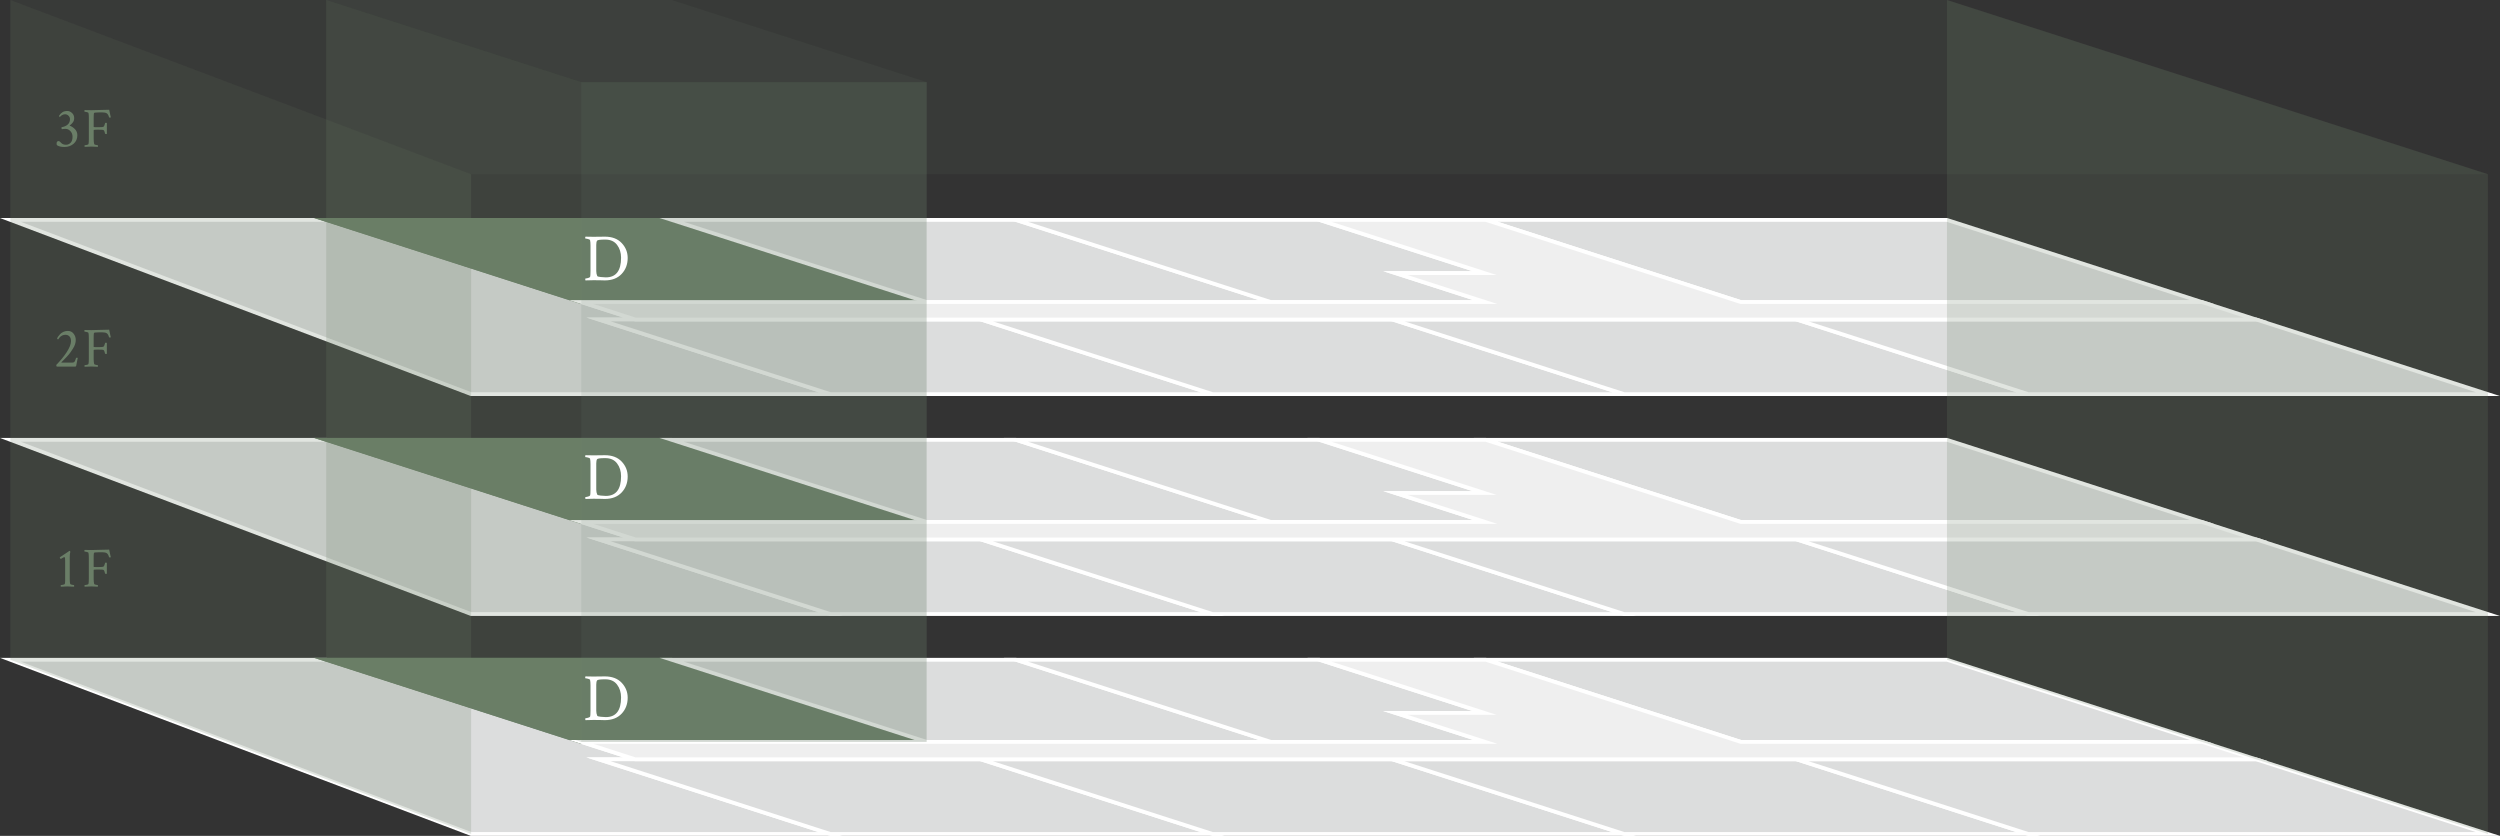
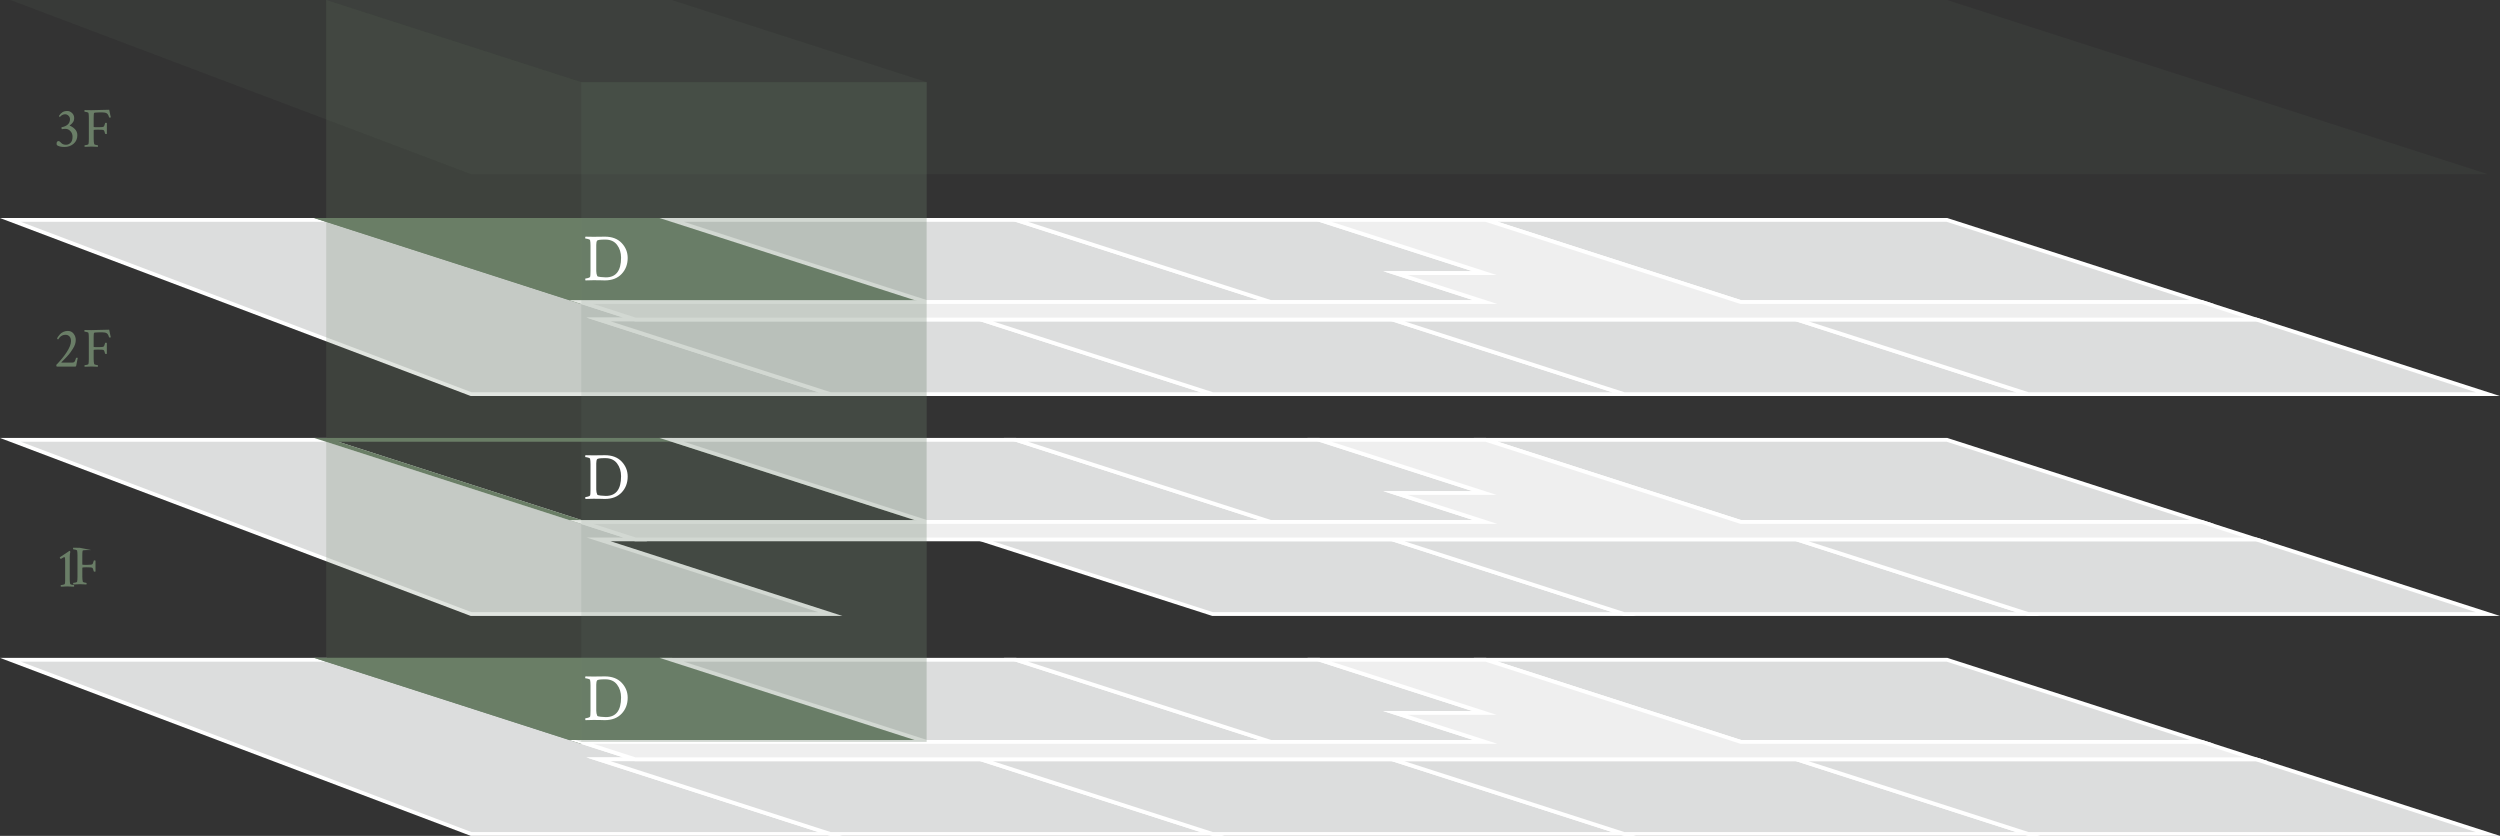
<svg xmlns="http://www.w3.org/2000/svg" id="_レイヤー_2" width="461.749" height="154.386" viewBox="0 0 461.749 154.386">
  <rect x="0" y="0" width="461.749" height="154.386" fill="#333333" stroke="none" />
  <defs>
    <style>.cls-1{opacity:.2;}.cls-1,.cls-2,.cls-3,.cls-4,.cls-5{fill:#6a7e67;}.cls-1,.cls-2,.cls-3,.cls-6,.cls-5{stroke-width:0px;}.cls-7{fill:none;}.cls-7,.cls-8,.cls-4,.cls-9{stroke-miterlimit:10;stroke-width:.7px;}.cls-7,.cls-4{stroke:#6a7e67;}.cls-2{opacity:.1;}.cls-3{opacity:.3;}.cls-8{fill:#efefef;}.cls-8,.cls-9{stroke:#fff;}.cls-9{fill:#dcdddd;}.cls-6{fill:#fff;}</style>
  </defs>
  <g id="_レイヤー_1-2">
    <polygon class="cls-9" points="153.377 154.036 87.019 154.036 1.915 121.858 60.251 121.858 117.347 140.247 110.562 140.247 153.377 154.036" />
    <polygon class="cls-9" points="153.377 154.036 223.968 154.036 181.153 140.247 117.347 140.247 117.347 140.247 110.562 140.247 153.377 154.036" />
    <polygon class="cls-7" points="107.348 137.026 171.154 137.026 124.056 121.858 60.251 121.858 60.251 121.858 60.251 121.858 107.348 137.026" />
    <polygon class="cls-9" points="299.982 154.036 223.968 154.036 181.153 140.247 257.167 140.247 299.982 154.036" />
    <polygon class="cls-9" points="299.982 154.036 374.622 154.036 331.807 140.247 257.167 140.247 299.982 154.036" />
    <polygon class="cls-9" points="459.52 154.036 374.622 154.036 331.807 140.247 416.705 140.247 459.52 154.036" />
    <polygon class="cls-4" points="107.348 137.026 171.154 137.026 124.056 121.858 60.251 121.858 60.251 121.858 60.251 121.858 107.348 137.026" />
    <polygon class="cls-9" points="234.728 137.026 171.154 137.026 124.056 121.858 187.63 121.858 234.728 137.026" />
    <polygon class="cls-9" points="234.728 137.026 274.32 137.026 257.706 131.675 274.181 131.675 243.697 121.858 187.63 121.858 234.728 137.026" />
    <polygon class="cls-9" points="406.706 137.026 321.515 137.026 274.418 121.858 359.608 121.858 406.706 137.026" />
    <polygon class="cls-8" points="321.515 137.026 274.418 121.858 243.697 121.858 274.181 131.675 257.706 131.675 274.32 137.026 226.601 137.026 107.348 137.026 117.347 140.247 236.6 140.247 297.453 140.247 416.705 140.247 406.706 137.026 321.515 137.026" />
    <polygon class="cls-9" points="153.377 113.416 87.019 113.416 1.915 81.238 60.251 81.238 117.347 99.627 110.562 99.627 153.377 113.416" />
-     <polygon class="cls-9" points="153.377 113.416 223.968 113.416 181.153 99.627 117.347 99.627 117.347 99.627 110.562 99.627 153.377 113.416" />
    <polygon class="cls-7" points="107.348 96.407 171.154 96.407 124.056 81.238 60.251 81.238 60.251 81.238 60.251 81.238 107.348 96.407" />
    <polygon class="cls-9" points="299.982 113.416 223.968 113.416 181.153 99.627 257.167 99.627 299.982 113.416" />
    <polygon class="cls-9" points="299.982 113.416 374.622 113.416 331.807 99.627 257.167 99.627 299.982 113.416" />
    <polygon class="cls-9" points="459.52 113.416 374.622 113.416 331.807 99.627 416.705 99.627 459.52 113.416" />
-     <polygon class="cls-4" points="107.348 96.407 171.154 96.407 124.056 81.238 60.251 81.238 60.251 81.238 60.251 81.238 107.348 96.407" />
    <polygon class="cls-9" points="234.728 96.407 171.154 96.407 124.056 81.238 187.63 81.238 234.728 96.407" />
    <polygon class="cls-9" points="234.728 96.407 274.32 96.407 257.706 91.056 274.181 91.056 243.697 81.238 187.63 81.238 234.728 96.407" />
    <polygon class="cls-9" points="406.706 96.407 321.515 96.407 274.418 81.238 359.608 81.238 406.706 96.407" />
    <polygon class="cls-8" points="321.515 96.407 274.418 81.238 243.697 81.238 274.181 91.056 257.706 91.056 274.32 96.407 226.601 96.407 107.348 96.407 117.347 99.627 236.6 99.627 297.453 99.627 416.705 99.627 406.706 96.407 321.515 96.407" />
    <polygon class="cls-9" points="153.377 72.797 87.019 72.797 1.915 40.619 60.251 40.619 117.347 59.008 110.562 59.008 153.377 72.797" />
    <polygon class="cls-9" points="153.377 72.797 223.968 72.797 181.153 59.008 117.347 59.008 117.347 59.008 110.562 59.008 153.377 72.797" />
    <polygon class="cls-7" points="107.348 55.788 171.154 55.788 124.056 40.619 60.251 40.619 60.251 40.619 60.251 40.619 107.348 55.788" />
    <polygon class="cls-9" points="299.982 72.797 223.968 72.797 181.153 59.008 257.167 59.008 299.982 72.797" />
    <polygon class="cls-9" points="299.982 72.797 374.622 72.797 331.807 59.008 257.167 59.008 299.982 72.797" />
    <polygon class="cls-9" points="459.52 72.797 374.622 72.797 331.807 59.008 416.705 59.008 459.52 72.797" />
    <polygon class="cls-4" points="107.348 55.788 171.154 55.788 124.056 40.619 60.251 40.619 60.251 40.619 60.251 40.619 107.348 55.788" />
    <polygon class="cls-9" points="234.728 55.788 171.154 55.788 124.056 40.619 187.63 40.619 234.728 55.788" />
    <polygon class="cls-9" points="234.728 55.788 274.32 55.788 257.706 50.437 274.181 50.437 243.697 40.619 187.63 40.619 234.728 55.788" />
    <polygon class="cls-9" points="406.706 55.788 321.515 55.788 274.418 40.619 359.608 40.619 406.706 55.788" />
    <polygon class="cls-8" points="321.515 55.788 274.418 40.619 243.697 40.619 274.181 50.437 257.706 50.437 274.32 55.788 226.601 55.788 107.348 55.788 117.347 59.008 236.6 59.008 297.453 59.008 416.705 59.008 406.706 55.788 321.515 55.788" />
-     <polygon class="cls-1" points="359.608 0 359.608 121.858 406.706 137.026 416.705 140.247 459.52 154.036 459.52 32.178 359.608 0" />
-     <polygon class="cls-1" points="1.915 0 1.915 121.858 87.019 154.036 87.019 32.178 1.915 0" />
    <path class="cls-5" d="m11.229,103.237c-.041-.021-.082-.06-.123-.118s-.062-.104-.062-.139c0-.027.007-.048.021-.062,1.157-.788,1.75-1.182,1.777-1.182h.021c.055,0,.096.065.123.195-.068.226-.103.548-.103.966v4.048c0,.397.027.702.082.914.014.048.114.094.303.139.188.045.317.067.386.067.027,0,.041.062.041.185,0,.062-.004.099-.011.113-.685-.034-1.099-.051-1.242-.051-.11,0-.508.017-1.192.051-.027-.027-.041-.083-.041-.169,0-.085.014-.128.041-.128.089,0,.228-.022.416-.067.188-.044.289-.091.304-.139.041-.165.062-.359.062-.585v-3.699c0-.198-.007-.349-.021-.452-.014-.103-.029-.166-.047-.19-.017-.024-.043-.036-.077-.036-.041,0-.101.021-.18.062-.078.041-.169.092-.271.154-.104.062-.172.103-.206.124Z" />
-     <path class="cls-5" d="m16.846,101.593c.308,0,.842-.013,1.603-.041.76-.027,1.332-.041,1.716-.041.027.199.08.461.159.786.078.325.125.529.139.611-.034.034-.096.051-.185.051-.09,0-.138-.024-.145-.072-.103-.377-.246-.618-.432-.725-.185-.106-.438-.159-.76-.159h-.688c-.589,0-.891.045-.904.134-.034.164-.051.452-.051.863v1.675c0,.041.144.062.432.062h.544c.459,0,.74-.033.843-.098s.191-.252.267-.56c.007-.041.014-.072.021-.092.007-.048.059-.072.154-.072.082,0,.141.017.175.051v1.993c-.027.027-.082.041-.164.041-.09,0-.145-.027-.165-.082-.048-.185-.089-.324-.123-.417-.034-.092-.06-.147-.077-.164-.017-.017-.046-.04-.087-.067-.089-.055-.452-.082-1.089-.082-.486,0-.729.031-.729.092v1.623c0,.397.03.716.092.956.014.048.109.094.288.139.178.045.301.067.37.067.027,0,.041.051.041.154,0,.055-.007.103-.021.144-.686-.034-1.083-.051-1.192-.051-.034,0-.445.017-1.232.051-.027-.027-.041-.079-.041-.154,0-.096.014-.144.041-.144.089,0,.221-.021.396-.062s.272-.089.293-.144c.048-.185.071-.493.071-.924v-3.956c0-.404-.023-.699-.071-.884-.021-.055-.122-.106-.304-.154-.181-.048-.316-.072-.405-.072-.027,0-.041-.042-.041-.124,0-.089.014-.147.041-.175.355.014.764.021,1.223.021Z" />
+     <path class="cls-5" d="m16.846,101.593h-.688c-.589,0-.891.045-.904.134-.034.164-.051.452-.051.863v1.675c0,.041.144.062.432.062h.544c.459,0,.74-.033.843-.098s.191-.252.267-.56c.007-.041.014-.072.021-.092.007-.048.059-.072.154-.072.082,0,.141.017.175.051v1.993c-.027.027-.082.041-.164.041-.09,0-.145-.027-.165-.082-.048-.185-.089-.324-.123-.417-.034-.092-.06-.147-.077-.164-.017-.017-.046-.04-.087-.067-.089-.055-.452-.082-1.089-.082-.486,0-.729.031-.729.092v1.623c0,.397.03.716.092.956.014.048.109.094.288.139.178.045.301.067.37.067.027,0,.041.051.041.154,0,.055-.007.103-.021.144-.686-.034-1.083-.051-1.192-.051-.034,0-.445.017-1.232.051-.027-.027-.041-.079-.041-.154,0-.096.014-.144.041-.144.089,0,.221-.021.396-.062s.272-.089.293-.144c.048-.185.071-.493.071-.924v-3.956c0-.404-.023-.699-.071-.884-.021-.055-.122-.106-.304-.154-.181-.048-.316-.072-.405-.072-.027,0-.041-.042-.041-.124,0-.089.014-.147.041-.175.355.014.764.021,1.223.021Z" />
    <path class="cls-5" d="m12.513,61.118c.459,0,.82.171,1.084.514.264.343.396.729.396,1.161,0,.253-.043.515-.128.786-.086.271-.22.546-.401.827s-.346.526-.493.734c-.147.209-.351.451-.611.725-.26.274-.439.462-.539.565s-.259.26-.478.473c-.021.034-.014.058.021.072h1.982c.192,0,.331-.055.416-.165.086-.109.173-.318.263-.626.027-.075.075-.113.144-.113.089,0,.15.014.185.041-.164.822-.257,1.301-.277,1.438-.014.11-.082.165-.205.165h-3.37c-.027,0-.053-.04-.077-.118-.023-.079-.036-.142-.036-.19.747-.753,1.388-1.536,1.922-2.348s.801-1.498.801-2.06c0-.37-.092-.656-.277-.857-.185-.202-.428-.303-.729-.303-.568,0-1.023.284-1.366.853-.041,0-.084-.022-.128-.067-.045-.044-.067-.077-.067-.097.021-.083.077-.194.17-.334.093-.141.216-.294.37-.462.153-.168.359-.312.616-.432.257-.12.529-.18.816-.18Z" />
    <path class="cls-5" d="m16.846,60.974c.308,0,.842-.013,1.603-.041.76-.027,1.332-.041,1.716-.041.027.199.08.461.159.786.078.325.125.529.139.611-.034.034-.096.051-.185.051-.09,0-.138-.024-.145-.072-.103-.377-.246-.618-.432-.725-.185-.106-.438-.159-.76-.159h-.688c-.589,0-.891.045-.904.134-.034.164-.051.452-.051.863v1.675c0,.041.144.062.432.062h.544c.459,0,.74-.033.843-.098s.191-.252.267-.56c.007-.041.014-.072.021-.092.007-.048.059-.072.154-.072.082,0,.141.017.175.051v1.993c-.027.027-.082.041-.164.041-.09,0-.145-.027-.165-.082-.048-.185-.089-.324-.123-.417-.034-.092-.06-.147-.077-.164-.017-.017-.046-.04-.087-.067-.089-.055-.452-.082-1.089-.082-.486,0-.729.031-.729.092v1.623c0,.397.03.716.092.956.014.048.109.094.288.139.178.045.301.067.37.067.027,0,.041.051.041.154,0,.055-.007.103-.021.144-.686-.034-1.083-.051-1.192-.051-.034,0-.445.017-1.232.051-.027-.027-.041-.079-.041-.154,0-.096.014-.144.041-.144.089,0,.221-.021.396-.062s.272-.089.293-.144c.048-.185.071-.493.071-.924v-3.956c0-.404-.023-.699-.071-.884-.021-.055-.122-.106-.304-.154-.181-.048-.316-.072-.405-.072-.027,0-.041-.042-.041-.124,0-.089.014-.147.041-.175.355.014.764.021,1.223.021Z" />
    <path class="cls-5" d="m12.446,20.498c.295,0,.577.122.848.365s.406.56.406.95c0,.302-.074.557-.222.766s-.357.416-.632.622c.363.13.693.346.992.647.298.302.446.678.446,1.13,0,.65-.229,1.175-.688,1.572-.459.397-1.027.596-1.705.596-.582,0-1.027-.103-1.336-.308-.068-.048-.103-.147-.103-.298,0-.322.127-.483.38-.483.062,0,.125.026.19.077s.137.118.216.2c.078.082.146.144.2.185.198.144.459.216.781.216.301,0,.573-.118.816-.354s.364-.615.364-1.135c0-.404-.13-.747-.39-1.027-.261-.281-.565-.421-.915-.421-.253,0-.476.024-.667.072-.049-.062-.072-.15-.072-.267,0-.048.007-.082.021-.103.473-.082.85-.247,1.13-.493.281-.247.421-.582.421-1.007,0-.233-.091-.44-.271-.622-.182-.181-.389-.272-.622-.272-.15,0-.289.026-.416.077s-.223.104-.287.159c-.065.055-.129.115-.19.18-.062.065-.096.101-.103.108-.027,0-.055-.033-.082-.098-.027-.065-.041-.122-.041-.17.185-.273.394-.486.626-.637.233-.15.534-.226.904-.226Z" />
    <path class="cls-5" d="m16.851,20.354c.308,0,.842-.013,1.603-.041.76-.027,1.332-.041,1.716-.041.027.199.08.461.159.786.078.325.125.529.139.611-.034.034-.096.051-.185.051-.09,0-.138-.024-.145-.072-.103-.377-.246-.618-.432-.725-.185-.106-.438-.159-.76-.159h-.688c-.589,0-.891.045-.904.134-.034.164-.051.452-.051.863v1.675c0,.041.144.062.432.062h.544c.459,0,.74-.033.843-.098s.191-.252.267-.56c.007-.041.014-.072.021-.092.007-.048.059-.072.154-.072.082,0,.141.017.175.051v1.993c-.027.027-.082.041-.164.041-.09,0-.145-.027-.165-.082-.048-.185-.089-.324-.123-.417-.034-.092-.06-.147-.077-.164-.017-.017-.046-.04-.087-.067-.089-.055-.452-.082-1.089-.082-.486,0-.729.031-.729.092v1.623c0,.397.03.716.092.956.014.048.109.094.288.139.178.045.301.067.37.067.027,0,.041.051.041.154,0,.055-.007.103-.021.144-.686-.034-1.083-.051-1.192-.051-.034,0-.445.017-1.232.051-.027-.027-.041-.079-.041-.154,0-.096.014-.144.041-.144.089,0,.221-.021.396-.062s.272-.089.293-.144c.048-.185.071-.493.071-.924v-3.956c0-.404-.023-.699-.071-.884-.021-.055-.122-.106-.304-.154-.181-.048-.316-.072-.405-.072-.027,0-.041-.042-.041-.124,0-.089.014-.147.041-.175.355.014.764.021,1.223.021Z" />
    <polygon class="cls-2" points="359.608 0 1.915 0 87.019 32.178 459.52 32.178 359.608 0" />
    <polygon class="cls-2" points="107.348 15.168 171.154 15.168 124.056 0 60.251 0 60.251 0 60.251 0 107.348 15.168" />
    <polyline class="cls-3" points="107.348 15.168 171.154 15.168 171.154 137.026 107.348 137.026" />
    <polyline class="cls-1" points="107.348 15.168 60.251 0 60.251 121.858 107.348 137.026" />
    <path class="cls-6" d="m109.591,43.736c.31,0,.702-.004,1.179-.012.478-.009.793-.013.947-.013,1.328,0,2.363.392,3.104,1.174.741.781,1.112,1.702,1.112,2.762,0,1.182-.375,2.167-1.124,2.957-.75.791-1.785,1.186-3.104,1.186-.098,0-.39-.008-.874-.024-.484-.016-.891-.02-1.216-.012l-1.479.036c-.024-.024-.037-.085-.037-.183,0-.114.013-.172.037-.172.105,0,.263-.028.47-.085.208-.058.332-.122.373-.195.057-.099.086-.481.086-1.149v-4.619c0-.481-.029-.831-.086-1.052-.024-.064-.145-.126-.36-.183-.216-.058-.377-.086-.482-.086-.033,0-.05-.049-.05-.146,0-.105.017-.175.05-.208.423.017.908.024,1.454.024Zm.537,1.479v4.84c0,.343.062.652.184.929.032.082.251.143.654.184s.715.062.935.062c1.874,0,2.811-1.21,2.811-3.63,0-.929-.246-1.719-.739-2.371-.493-.651-1.212-.978-2.157-.978h-.061c-.88,0-1.369.065-1.467.195-.105.146-.159.403-.159.77Z" />
    <path class="cls-6" d="m109.591,84.102c.31,0,.702-.004,1.179-.013.478-.008.793-.012.947-.012,1.328,0,2.363.391,3.104,1.173s1.112,1.703,1.112,2.762c0,1.182-.375,2.168-1.124,2.958-.75.79-1.785,1.186-3.104,1.186-.098,0-.39-.009-.874-.024-.484-.017-.891-.021-1.216-.013l-1.479.037c-.024-.024-.037-.086-.037-.184,0-.114.013-.171.037-.171.105,0,.263-.028.47-.086.208-.057.332-.122.373-.195.057-.098.086-.48.086-1.148v-4.62c0-.48-.029-.831-.086-1.051-.024-.065-.145-.126-.36-.184-.216-.057-.377-.085-.482-.085-.033,0-.05-.05-.05-.147,0-.105.017-.175.05-.207.423.016.908.024,1.454.024Zm.537,1.479v4.84c0,.342.062.651.184.929.032.081.251.143.654.184.403.04.715.061.935.061,1.874,0,2.811-1.21,2.811-3.63,0-.929-.246-1.719-.739-2.371-.493-.651-1.212-.978-2.157-.978h-.061c-.88,0-1.369.065-1.467.195-.105.147-.159.403-.159.771Z" />
    <path class="cls-6" d="m109.591,124.956c.31,0,.702-.004,1.179-.013.478-.008.793-.012.947-.012,1.328,0,2.363.391,3.104,1.173.741.782,1.112,1.703,1.112,2.762,0,1.182-.375,2.168-1.124,2.958-.75.79-1.785,1.186-3.104,1.186-.098,0-.39-.009-.874-.024-.484-.017-.891-.021-1.216-.013l-1.479.037c-.024-.024-.037-.086-.037-.184,0-.114.013-.171.037-.171.105,0,.263-.028.47-.086.208-.057.332-.122.373-.195.057-.098.086-.48.086-1.148v-4.62c0-.48-.029-.831-.086-1.051-.024-.065-.145-.126-.36-.184-.216-.057-.377-.085-.482-.085-.033,0-.05-.05-.05-.147,0-.105.017-.175.05-.207.423.016.908.024,1.454.024Zm.537,1.479v4.84c0,.342.062.651.184.929.032.081.251.143.654.184.403.04.715.061.935.061,1.874,0,2.811-1.21,2.811-3.63,0-.929-.246-1.719-.739-2.371-.493-.651-1.212-.978-2.157-.978h-.061c-.88,0-1.369.065-1.467.195-.105.147-.159.403-.159.771Z" />
  </g>
</svg>